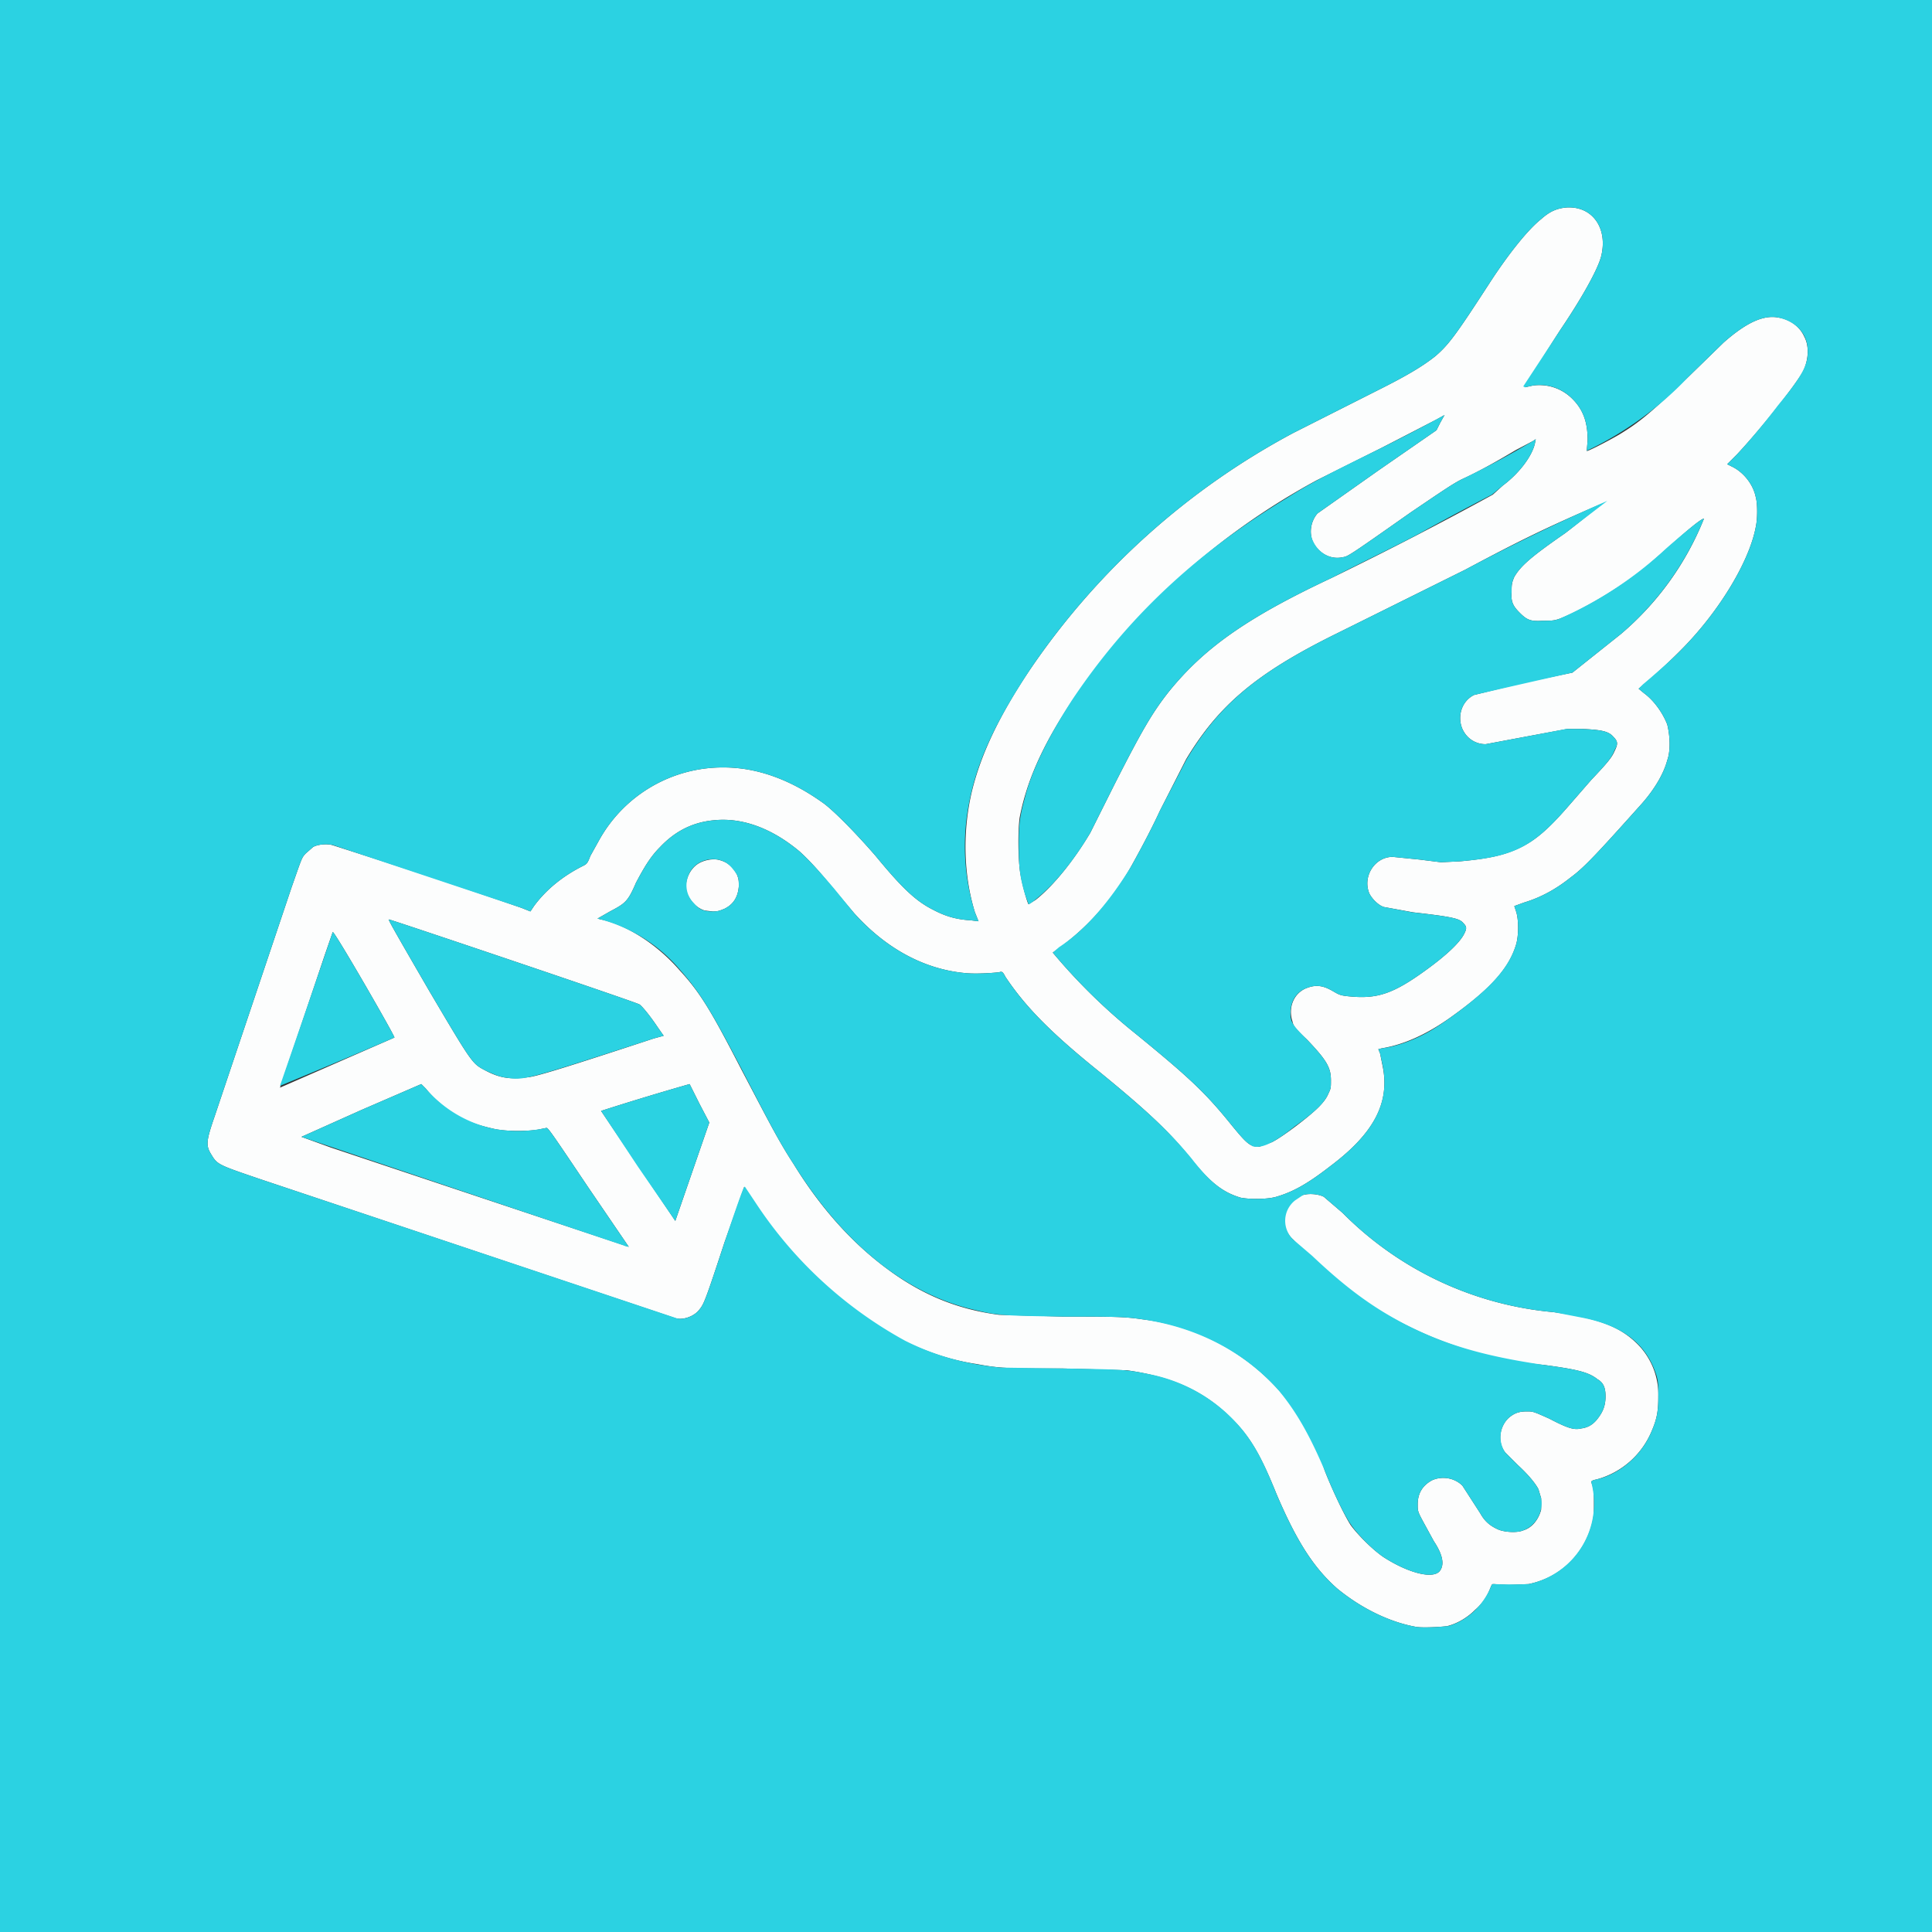
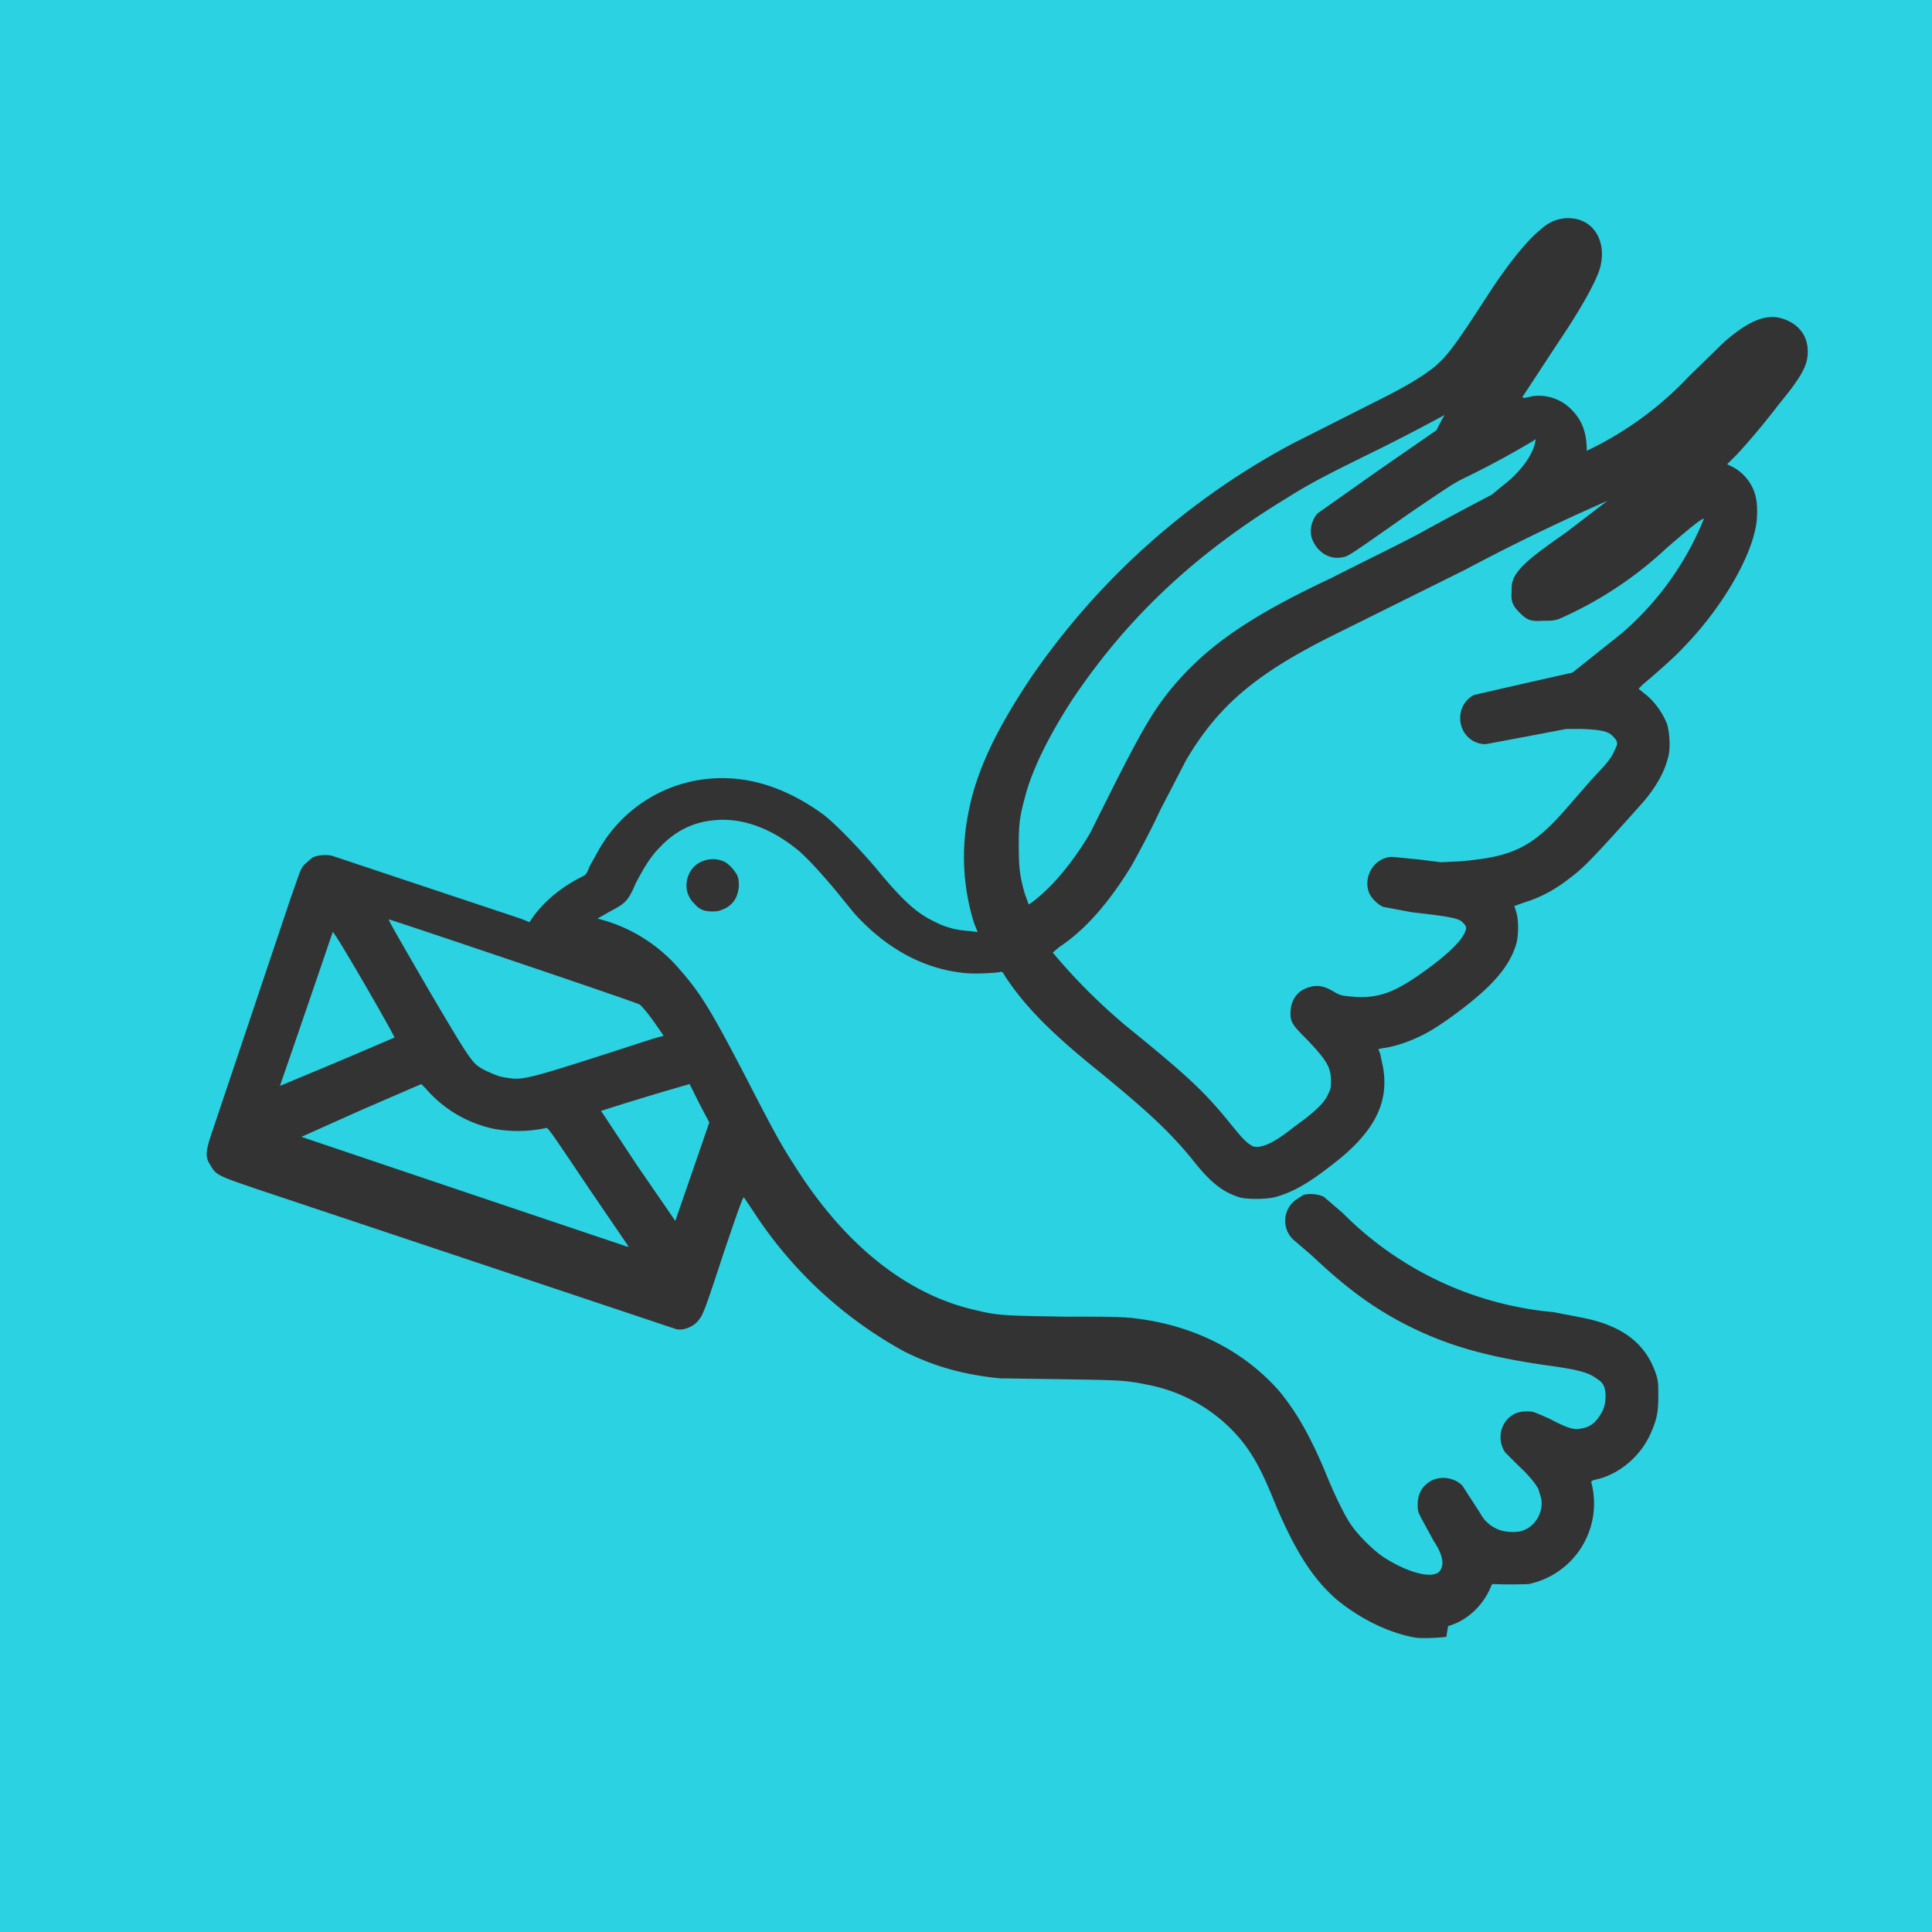
<svg xmlns="http://www.w3.org/2000/svg" width="2160" height="2160">
  <rect width="100%" height="100%" fill="#333333" stroke="none" />
-   <path style="fill:#fcfdfd" d="M1584 1819c-29-5-61-20-89-43-26-23-45-52-68-106-19-47-31-66-53-87-30-29-65-44-114-51l-71-2c-61 0-71 0-97-5-41-6-82-23-122-49a470 470 0 0 1-138-149l-22 62c-21 64-23 69-28 75-5 7-17 12-26 10a784299 784299 0 0 0-466-156c-44-15-47-16-53-26-7-11-7-15 3-44l86-256c11-31 11-33 16-38l8-7c5-3 16-4 22-2a9101 9101 0 0 1 211 70l10 4 4-6c14-19 33-34 55-45 4-2 5-3 8-11l10-18a158 158 0 0 1 139-81c38 0 76 14 113 41 14 11 38 36 57 58 28 34 44 50 64 60 15 8 27 11 43 12l8 1-4-10c-13-42-14-92-3-137 10-40 30-83 65-135a825 825 0 0 1 294-264l95-48c30-15 49-26 64-38 15-13 23-24 60-81 22-34 44-61 58-72 10-9 18-12 28-13 30-2 47 24 39 55-4 15-22 47-45 81a1476 1476 0 0 0-40 65l9-2c16-2 32 3 44 15s17 26 17 46l-1 12c-1 2 24-11 36-18 23-14 34-23 78-65l39-38c26-23 45-31 61-28 13 2 24 10 29 21 6 11 5 26-1 39-9 16-46 63-74 93l-11 11 6 3c12 6 23 19 26 34 2 7 2 24 0 33-7 38-40 93-81 135a658 658 0 0 1-50 46l6 5c11 8 21 22 26 35 3 12 4 29 0 40-4 15-14 32-28 48-51 57-65 72-80 83-15 12-32 22-52 28l-11 4 2 6c3 9 3 27 0 37-8 27-29 50-74 82-27 19-52 30-76 34l-4 1 2 5 3 15c8 41-11 75-59 111-27 21-43 29-60 34-10 3-30 3-40 1-20-6-34-17-55-43-24-30-47-52-102-97-56-45-84-74-106-107-3-6-4-6-7-5-9 1-26 2-37 1-46-4-89-27-125-67l-22-26c-17-21-28-33-39-43-31-26-64-38-95-35-24 2-44 12-61 30-10 10-17 21-27 40-9 21-12 23-29 32l-14 8 4 1c28 6 62 27 88 57 23 25 35 45 69 111 29 55 41 79 58 105 30 49 65 88 104 117 40 30 80 46 126 52l72 2c56 0 68 0 88 3a244 244 0 0 1 204 169c9 23 22 50 29 61 8 11 25 28 37 36 28 18 56 25 63 15 5-7 3-18-7-33l-12-22c-6-11-6-12-6-19 0-12 5-21 16-27 11-5 25-3 34 6l20 31c5 9 11 14 20 18 7 3 21 4 28 1 10-3 17-12 20-23v-13l-3-10c-3-6-11-16-23-27l-14-14c-9-11-7-29 4-39 6-5 11-7 20-7 7 0 7 0 25 8 21 11 28 13 36 11 8-1 14-5 19-12 6-8 8-15 8-24s-2-15-9-19c-10-8-23-11-60-16a436 436 0 0 1-280-140 29 29 0 0 1 11-50c7-2 17-1 23 2l21 18a380 380 0 0 0 236 111c50 7 73 16 92 34a80 80 0 0 1 25 60c0 15-1 24-7 38a93 93 0 0 1-62 55c-5 1-6 2-6 3 3 7 3 13 3 24 0 10 0 14-2 22-9 35-36 61-71 68l-22 1-17-1c-2 0-2 0-4 5-4 10-9 17-17 24-8 8-19 15-31 18-7 1-26 2-34 1zm-926-491c-39-58-45-67-47-67l-10 2c-13 2-36 2-49-1s-20-5-32-10c-16-8-32-20-44-35l-5-5-67 29-67 30 33 12a229005 229005 0 0 0 333 111l-45-66zm116-18 19-55-11-21-11-22a3259 3259 0 0 0-99 30l83 123 19-55zm648-33c12-6 41-28 52-39 5-5 9-10 11-15 3-6 3-7 3-15 0-14-4-22-27-46-13-12-15-15-16-20-5-15 1-31 15-37 10-4 18-4 30 3 7 4 8 5 19 6 31 3 49-3 86-30 22-16 37-30 42-40 3-6 3-8-1-12-4-5-12-7-56-12l-33-6c-6-2-13-9-16-15-8-19 6-41 26-41l30 3 24 3 21-1c33-3 51-7 69-16 16-8 30-20 51-44l27-31c18-19 23-25 26-32 4-8 4-11-1-16-5-6-12-8-34-9h-18l-43 8-48 9c-11 0-21-6-26-17-6-14-1-31 13-38l57-14 53-11 54-43a329 329 0 0 0 93-129c-2-1-19 13-41 33l-23 20c-29 24-74 50-98 59-6 2-9 2-18 2-14 1-18-1-26-9-7-7-10-12-9-23 0-8 0-10 3-17 7-12 18-22 57-49a1146 1146 0 0 0 41-33c-65 28-93 42-153 74l-145 72c-89 44-131 80-167 140l-29 57c-12 26-27 53-32 62a286 286 0 0 1-88 97 652 652 0 0 0 93 91c60 49 78 66 107 102 18 22 21 24 31 24l14-5zm-1045-89 64-28c1-1-67-119-69-118l-9 26a41389 41389 0 0 1-50 148l64-28zm216 16c11-2 38-10 138-43l11-3-7-10c-8-12-17-23-20-25-2-2-278-95-280-95-1 0-2-1 45 80 49 83 48 81 63 89 17 9 29 10 50 7zm565-198c19-15 42-43 61-75l27-54c30-59 42-80 61-104 39-48 86-82 182-127a4135 4135 0 0 0 180-93l11-10c20-15 33-34 36-47l1-5-3 2-19 10c-17 10-39 23-61 33-10 5-23 14-57 37-71 50-70 49-76 50-14 3-27-5-33-17-5-11-2-24 5-32l68-48 65-45 4-8 5-9-9 5-62 32-72 36a780 780 0 0 0-256 222c-44 60-67 108-76 155-2 14-2 48 1 64 2 12 8 33 9 33l8-5zm-370 12c-10-3-19-13-21-24-1-10 4-22 13-28 6-4 15-6 22-5 10 2 17 7 22 17 2 5 2 7 2 13-1 12-6 20-16 25-5 2-7 3-13 3l-9-1z" />
-   <path style="fill:#2bd2e2" d="M0 1080V0h2160v2160H0Zm1619 738c21-6 38-22 47-42 2-5 2-5 4-5a477 477 0 0 0 39 0 92 92 0 0 0 70-114c0-1 1-2 6-3 26-6 51-27 62-55 6-14 7-23 7-38 0-13 0-16-2-23-11-35-37-56-84-65l-31-6a380 380 0 0 1-236-111l-21-18c-6-3-16-4-23-2l-9 6a29 29 0 0 0-2 44l21 18c38 36 67 57 101 75 46 24 90 37 158 47 37 5 50 8 60 16 7 4 9 10 9 19s-2 16-8 24c-5 7-11 11-19 12-8 2-15 0-36-11-18-8-18-8-25-8-9 0-14 2-20 7a30 30 0 0 0-4 39l14 14c12 11 20 21 23 27l3 10c3 15-6 31-20 36-7 3-21 2-28-1-9-4-15-9-20-18l-20-31c-9-9-23-11-34-6-11 6-16 15-16 27 0 7 0 8 6 19l12 22c10 15 12 26 7 33-7 10-35 3-63-15-12-8-29-25-37-37-7-10-20-37-29-60-17-40-32-66-51-89-38-43-91-71-153-80-20-3-32-3-88-3-62-1-73-1-97-7-78-17-149-74-205-164-17-26-29-50-58-106-34-65-46-85-69-111a176 176 0 0 0-92-57l14-8c17-9 20-11 29-32 10-19 17-30 27-40 17-18 37-28 61-30 31-3 64 9 95 35 11 10 22 22 39 42l22 27c36 40 79 63 125 67 11 1 28 0 37-1 3-1 4-1 7 5 22 33 50 62 106 107 55 45 78 67 102 96 21 27 35 38 55 44 10 2 30 2 40-1 17-5 33-13 60-34 48-36 67-70 59-112l-3-14-2-5 4-1c17-2 38-10 55-20 20-12 49-34 65-50s25-30 30-46c3-10 3-28 0-37l-2-6 11-4c20-6 37-16 52-28 15-11 29-26 80-83 14-16 24-33 28-48 4-11 3-28 0-40-5-13-15-27-26-35l-6-5 5-5c12-10 36-31 45-41 41-42 74-97 81-135 2-9 2-26 0-33-3-15-14-28-26-34l-6-3 11-11c13-14 30-34 46-55 28-34 34-46 33-63-1-18-14-31-33-35-16-3-35 5-61 28l-39 38a381 381 0 0 1-114 83l1-12c0-20-5-34-17-46a51 51 0 0 0-44-15l-9 2-2-1 42-64c23-34 41-66 45-81 8-31-9-57-39-55-10 1-18 4-28 13-14 11-36 38-58 72-37 57-45 68-60 81-15 12-34 23-64 38l-95 48a825 825 0 0 0-294 264c-41 62-62 108-70 158a248 248 0 0 0 8 114l4 10-8-1c-16-1-28-4-43-12-20-10-36-26-64-60-19-22-43-47-57-58-37-27-75-41-113-41a158 158 0 0 0-139 81l-10 18c-3 8-4 9-8 11-22 11-41 26-55 45l-4 6-10-4a445275 445275 0 0 1-210-70c-7-2-18-1-23 2l-8 7c-5 5-5 7-16 38l-86 256c-10 29-10 33-3 44 6 10 9 11 53 26a784299 784299 0 0 1 467 156c8 2 20-3 25-10 5-6 7-11 28-75 19-56 22-64 23-62l12 18a470 470 0 0 0 167 154c34 17 67 26 107 30l70 1c62 1 70 1 94 6a179 179 0 0 1 108 65c13 17 22 34 36 69 23 54 42 83 68 106 28 23 60 38 89 43 8 1 27 0 34-1zm-920-425a229005 229005 0 0 1-362-122l67-30 67-29 5 5a138 138 0 0 0 76 45 150 150 0 0 0 59-1c2 0 8 9 47 67l45 66-5-1zm14-89-41-62a3259 3259 0 0 1 99-30l11 22 11 21-19 55-19 55-42-61zm687-23c-6-3-10-7-23-23-29-36-47-53-107-102a652 652 0 0 1-93-91l7-6c29-19 56-50 81-91 5-9 20-36 32-62l29-56c36-61 78-97 167-141l145-72a2283 2283 0 0 1 159-77l-47 36c-39 27-50 37-57 49-3 7-3 9-3 17-1 11 2 16 9 23 8 8 12 10 26 9 9 0 12 0 18-2a426 426 0 0 0 120-79c23-20 40-34 42-33a334 334 0 0 1-93 129l-54 43a15755 15755 0 0 0-110 25c-14 7-19 24-13 38 5 11 15 17 26 17l48-9 42-8h18c23 1 30 3 35 9 5 5 5 8 1 15-3 8-8 14-26 33l-27 31c-39 45-61 55-120 60l-21 1-24-3-30-3c-20 0-34 22-26 41 3 6 10 13 16 15l32 6c45 5 53 7 57 12 4 4 4 6 1 12-5 10-20 24-42 40-37 27-55 33-86 30-11-1-12-2-19-6-12-7-20-7-30-3s-16 13-17 24c-1 13 1 16 18 33 23 24 27 32 27 46 0 8 0 9-3 15-4 10-16 21-37 36-25 20-39 26-49 22zm-1087-67a41389 41389 0 0 0 59-172c2-1 70 117 69 118a8297 8297 0 0 1-128 54zm254-9c-9-1-15-4-24-8-15-8-14-6-63-89-47-81-46-80-45-80 2 0 278 93 280 95 3 2 12 13 20 25l7 10-11 3c-142 46-145 47-164 44zm579-205c-6-20-7-31-7-55s1-32 7-54c8-31 27-69 53-109 61-91 137-163 241-226 27-17 47-27 104-55a2325 2325 0 0 0 71-37l-5 9-4 8-65 45-68 48c-7 8-10 21-5 31 6 13 19 21 33 18 6-1 5 0 76-50 34-23 47-32 57-37a1024 1024 0 0 0 80-43l3-2-1 5c-3 13-16 32-36 47l-12 10a4173 4173 0 0 0-73 39c-19 11-73 37-106 54-96 45-143 79-182 127-19 24-31 45-61 104l-27 54c-14 24-31 46-46 61-8 8-21 19-23 19l-4-11zm-336 16c10-5 15-13 16-25 0-6 0-8-2-13-4-6-7-10-13-14-13-7-31-3-39 10-7 12-6 26 4 36 6 7 11 9 21 9 6 0 8-1 13-3z" />
+   <path style="fill:#2bd2e2" d="M0 1080V0h2160v2160H0Zm1619 738c21-6 38-22 47-42 2-5 2-5 4-5a477 477 0 0 0 39 0 92 92 0 0 0 70-114c0-1 1-2 6-3 26-6 51-27 62-55 6-14 7-23 7-38 0-13 0-16-2-23-11-35-37-56-84-65l-31-6a380 380 0 0 1-236-111l-21-18c-6-3-16-4-23-2l-9 6a29 29 0 0 0-2 44l21 18c38 36 67 57 101 75 46 24 90 37 158 47 37 5 50 8 60 16 7 4 9 10 9 19s-2 16-8 24c-5 7-11 11-19 12-8 2-15 0-36-11-18-8-18-8-25-8-9 0-14 2-20 7a30 30 0 0 0-4 39l14 14c12 11 20 21 23 27l3 10c3 15-6 31-20 36-7 3-21 2-28-1-9-4-15-9-20-18l-20-31c-9-9-23-11-34-6-11 6-16 15-16 27 0 7 0 8 6 19l12 22c10 15 12 26 7 33-7 10-35 3-63-15-12-8-29-25-37-37-7-10-20-37-29-60-17-40-32-66-51-89-38-43-91-71-153-80-20-3-32-3-88-3-62-1-73-1-97-7-78-17-149-74-205-164-17-26-29-50-58-106-34-65-46-85-69-111a176 176 0 0 0-92-57l14-8c17-9 20-11 29-32 10-19 17-30 27-40 17-18 37-28 61-30 31-3 64 9 95 35 11 10 22 22 39 42l22 27c36 40 79 63 125 67 11 1 28 0 37-1 3-1 4-1 7 5 22 33 50 62 106 107 55 45 78 67 102 96 21 27 35 38 55 44 10 2 30 2 40-1 17-5 33-13 60-34 48-36 67-70 59-112l-3-14-2-5 4-1c17-2 38-10 55-20 20-12 49-34 65-50s25-30 30-46c3-10 3-28 0-37l-2-6 11-4c20-6 37-16 52-28 15-11 29-26 80-83 14-16 24-33 28-48 4-11 3-28 0-40-5-13-15-27-26-35l-6-5 5-5c12-10 36-31 45-41 41-42 74-97 81-135 2-9 2-26 0-33-3-15-14-28-26-34l-6-3 11-11c13-14 30-34 46-55 28-34 34-46 33-63-1-18-14-31-33-35-16-3-35 5-61 28l-39 38a381 381 0 0 1-114 83c0-20-5-34-17-46a51 51 0 0 0-44-15l-9 2-2-1 42-64c23-34 41-66 45-81 8-31-9-57-39-55-10 1-18 4-28 13-14 11-36 38-58 72-37 57-45 68-60 81-15 12-34 23-64 38l-95 48a825 825 0 0 0-294 264c-41 62-62 108-70 158a248 248 0 0 0 8 114l4 10-8-1c-16-1-28-4-43-12-20-10-36-26-64-60-19-22-43-47-57-58-37-27-75-41-113-41a158 158 0 0 0-139 81l-10 18c-3 8-4 9-8 11-22 11-41 26-55 45l-4 6-10-4a445275 445275 0 0 1-210-70c-7-2-18-1-23 2l-8 7c-5 5-5 7-16 38l-86 256c-10 29-10 33-3 44 6 10 9 11 53 26a784299 784299 0 0 1 467 156c8 2 20-3 25-10 5-6 7-11 28-75 19-56 22-64 23-62l12 18a470 470 0 0 0 167 154c34 17 67 26 107 30l70 1c62 1 70 1 94 6a179 179 0 0 1 108 65c13 17 22 34 36 69 23 54 42 83 68 106 28 23 60 38 89 43 8 1 27 0 34-1zm-920-425a229005 229005 0 0 1-362-122l67-30 67-29 5 5a138 138 0 0 0 76 45 150 150 0 0 0 59-1c2 0 8 9 47 67l45 66-5-1zm14-89-41-62a3259 3259 0 0 1 99-30l11 22 11 21-19 55-19 55-42-61zm687-23c-6-3-10-7-23-23-29-36-47-53-107-102a652 652 0 0 1-93-91l7-6c29-19 56-50 81-91 5-9 20-36 32-62l29-56c36-61 78-97 167-141l145-72a2283 2283 0 0 1 159-77l-47 36c-39 27-50 37-57 49-3 7-3 9-3 17-1 11 2 16 9 23 8 8 12 10 26 9 9 0 12 0 18-2a426 426 0 0 0 120-79c23-20 40-34 42-33a334 334 0 0 1-93 129l-54 43a15755 15755 0 0 0-110 25c-14 7-19 24-13 38 5 11 15 17 26 17l48-9 42-8h18c23 1 30 3 35 9 5 5 5 8 1 15-3 8-8 14-26 33l-27 31c-39 45-61 55-120 60l-21 1-24-3-30-3c-20 0-34 22-26 41 3 6 10 13 16 15l32 6c45 5 53 7 57 12 4 4 4 6 1 12-5 10-20 24-42 40-37 27-55 33-86 30-11-1-12-2-19-6-12-7-20-7-30-3s-16 13-17 24c-1 13 1 16 18 33 23 24 27 32 27 46 0 8 0 9-3 15-4 10-16 21-37 36-25 20-39 26-49 22zm-1087-67a41389 41389 0 0 0 59-172c2-1 70 117 69 118a8297 8297 0 0 1-128 54zm254-9c-9-1-15-4-24-8-15-8-14-6-63-89-47-81-46-80-45-80 2 0 278 93 280 95 3 2 12 13 20 25l7 10-11 3c-142 46-145 47-164 44zm579-205c-6-20-7-31-7-55s1-32 7-54c8-31 27-69 53-109 61-91 137-163 241-226 27-17 47-27 104-55a2325 2325 0 0 0 71-37l-5 9-4 8-65 45-68 48c-7 8-10 21-5 31 6 13 19 21 33 18 6-1 5 0 76-50 34-23 47-32 57-37a1024 1024 0 0 0 80-43l3-2-1 5c-3 13-16 32-36 47l-12 10a4173 4173 0 0 0-73 39c-19 11-73 37-106 54-96 45-143 79-182 127-19 24-31 45-61 104l-27 54c-14 24-31 46-46 61-8 8-21 19-23 19l-4-11zm-336 16c10-5 15-13 16-25 0-6 0-8-2-13-4-6-7-10-13-14-13-7-31-3-39 10-7 12-6 26 4 36 6 7 11 9 21 9 6 0 8-1 13-3z" />
</svg>